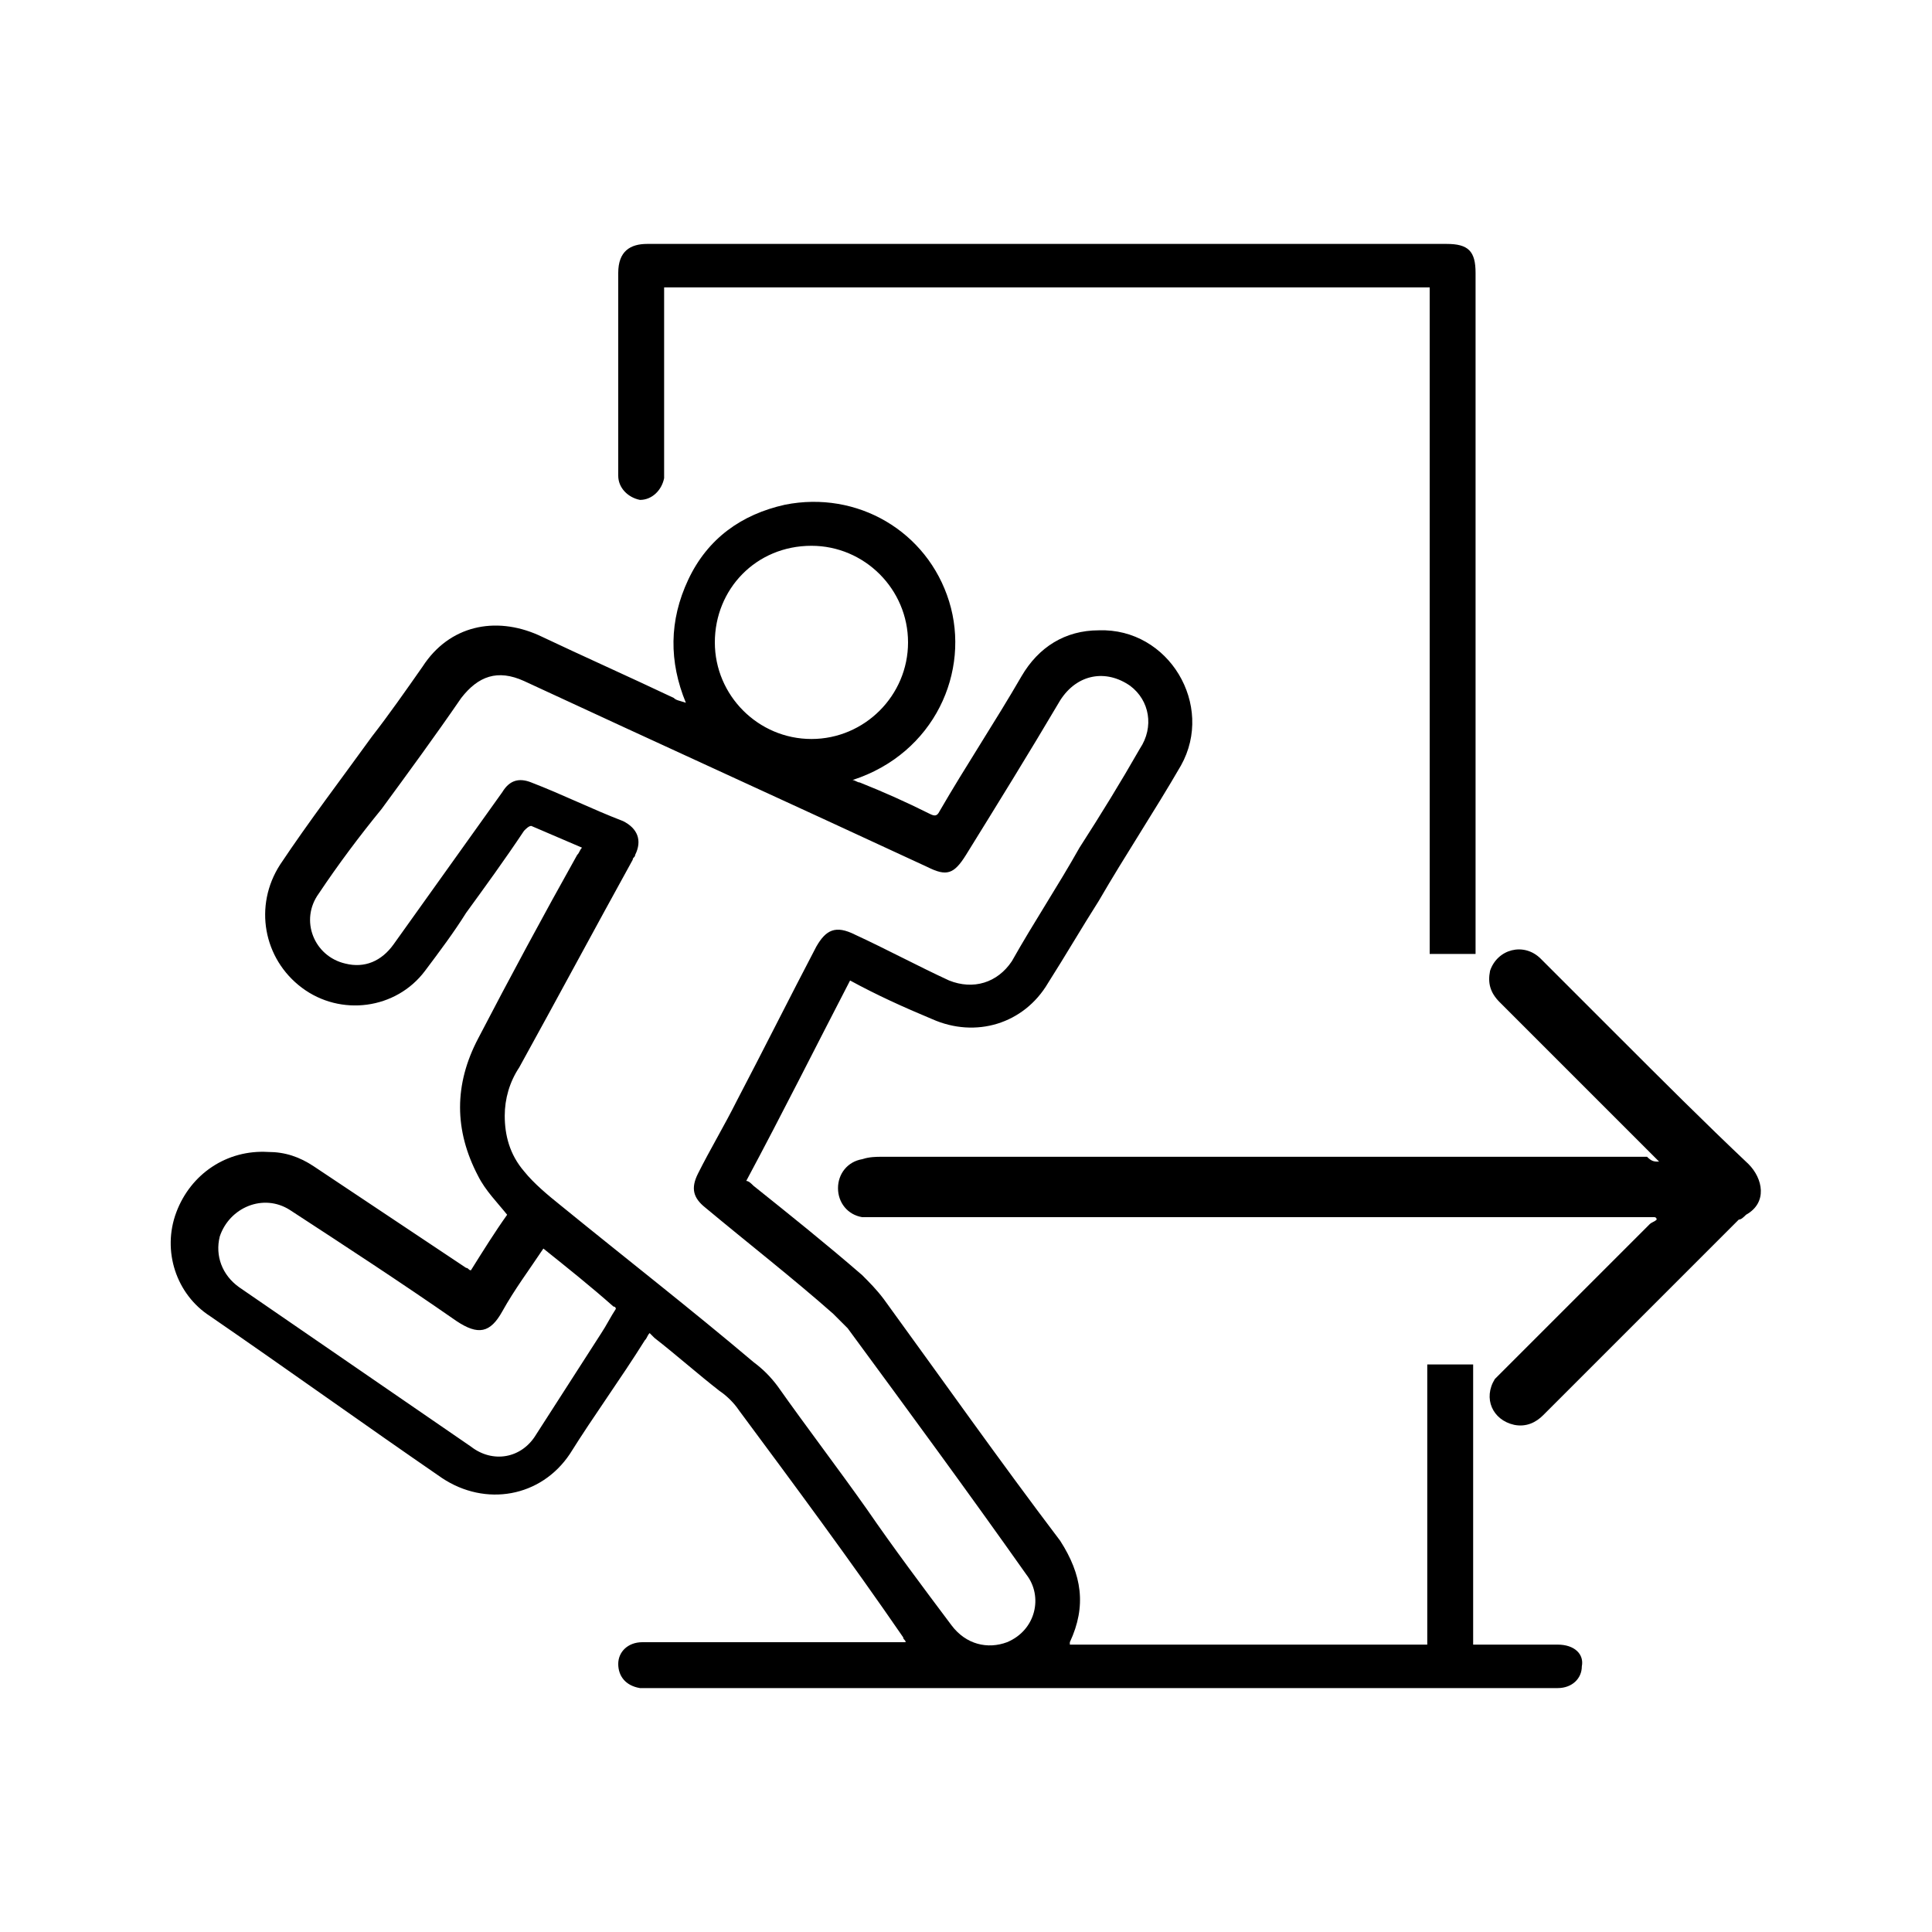
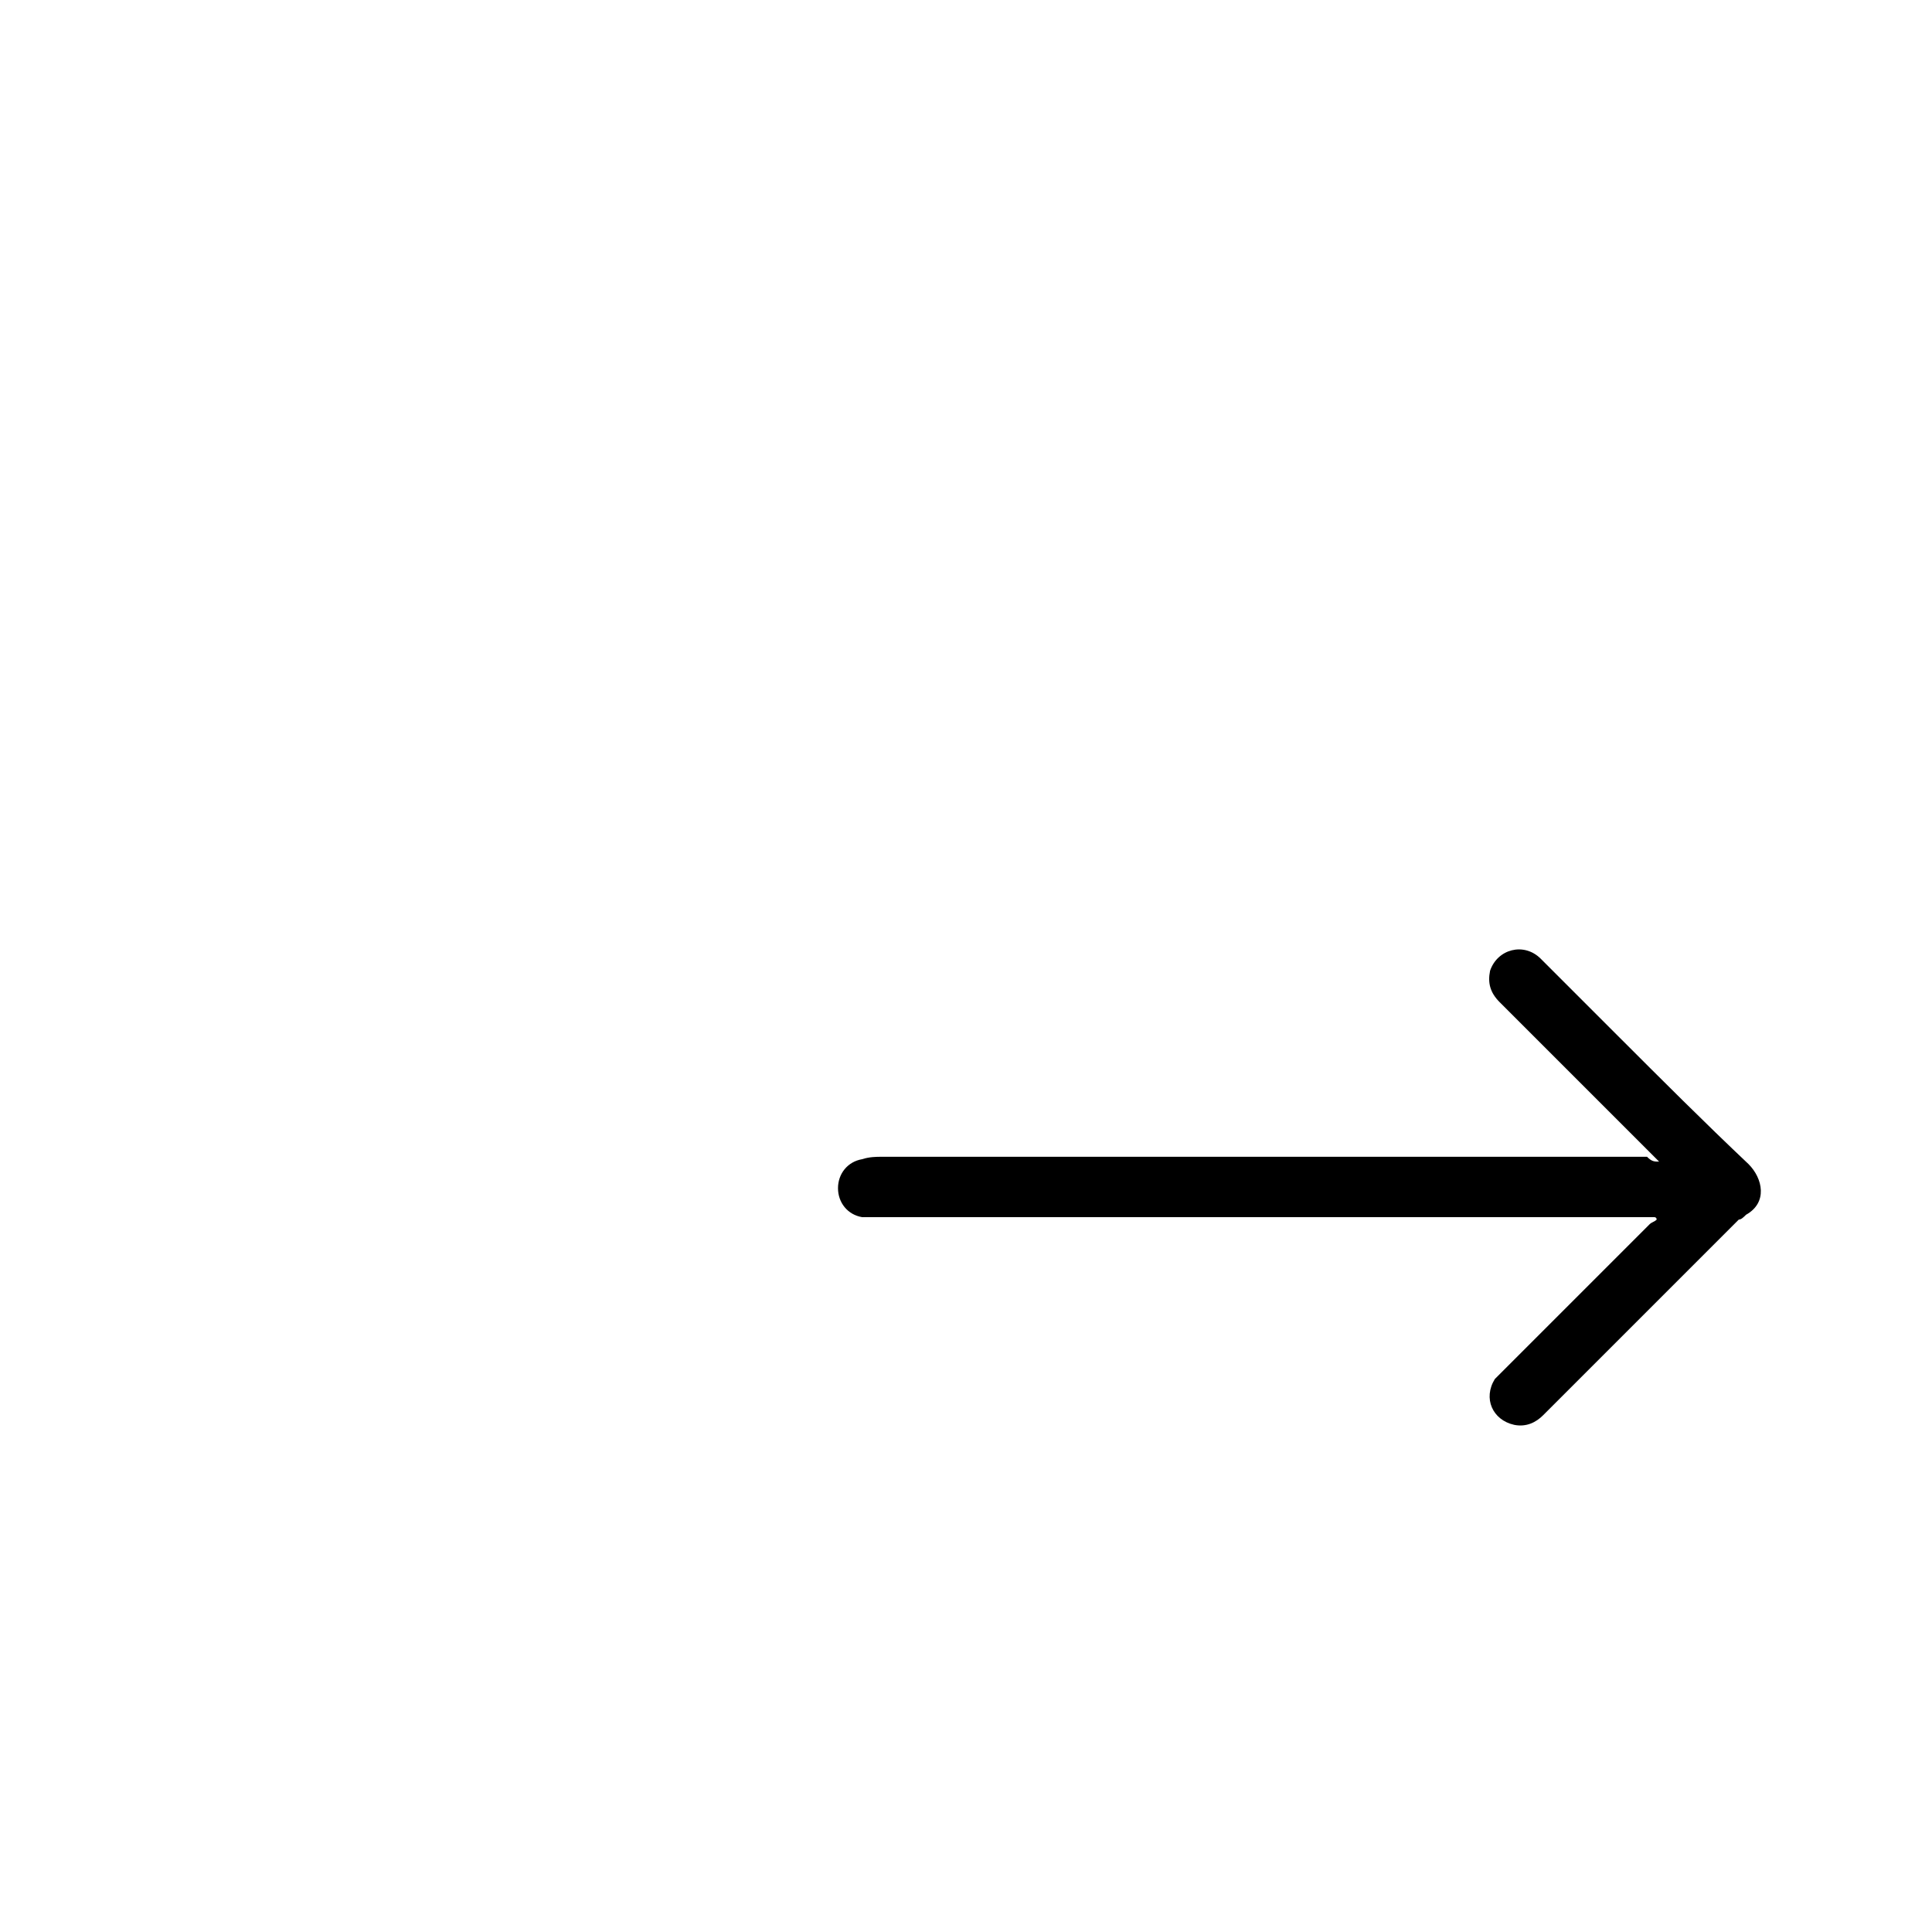
<svg xmlns="http://www.w3.org/2000/svg" id="Layer_1" x="0px" y="0px" viewBox="0 0 80 80" style="enable-background:new 0 0 80 80;" xml:space="preserve">
  <g>
    <g id="wpGcR3.tif">
      <g>
-         <path d="M59.2,39.5h1.9c0-0.7,0-1.5,0-2.2c0-8.7,0-17.4,0-26c0-0.9-0.3-1.2-1.2-1.2c-5.6,0-11.2,0-16.8,0c-5.4,0-10.9,0-16.3,0 c-0.7,0-1.2,0.3-1.2,1.2c0,1.3,0,2.7,0,4c0,1.5,0,2.9,0,4.4c0,0.5,0.4,0.9,0.9,1c0.5,0,0.9-0.4,1-0.9c0-0.1,0-0.3,0-0.4 c0-2.4,0-4.7,0-7.1c0-0.1,0-0.2,0-0.4h31.7V39.5z" />
-         <path d="M64.5,68.1c-0.6,0-1.2,0-1.8,0c-0.5,0-1.1,0-1.7,0c0-0.1,0-0.2,0-0.3c0-3.8,0-7.5,0-11.3h-1.9v11.6H44.3 c0-0.1,0-0.1,0-0.1c0.7-1.5,0.5-2.8-0.4-4.2c-2.5-3.3-4.9-6.7-7.3-10c-0.3-0.4-0.6-0.7-0.9-1c-1.5-1.3-3-2.5-4.5-3.7 c-0.1-0.1-0.2-0.2-0.3-0.2c1.5-2.8,2.9-5.6,4.3-8.3c1.1,0.6,2.2,1.1,3.4,1.6c1.8,0.8,3.8,0.2,4.8-1.5c0.7-1.1,1.4-2.3,2.1-3.4 c1.1-1.9,2.3-3.7,3.4-5.6c1.4-2.5-0.5-5.7-3.4-5.6c-1.4,0-2.5,0.7-3.2,1.9c-1.1,1.9-2.3,3.7-3.4,5.6c-0.1,0.2-0.2,0.2-0.4,0.1 c-1-0.5-1.9-0.9-2.9-1.3c-0.1,0-0.2-0.1-0.3-0.1c3.4-1.1,4.9-4.5,4-7.4c-0.9-2.9-3.8-4.6-6.8-4c-1.8,0.4-3.2,1.4-4,3.1 c-0.8,1.7-0.8,3.4-0.1,5.1C28.1,29,28,29,27.9,28.9c-1.9-0.9-3.7-1.7-5.6-2.6c-1.8-0.8-3.7-0.4-4.8,1.3c-0.7,1-1.4,2-2.1,2.9 c-1.3,1.8-2.6,3.5-3.8,5.3c-1.1,1.7-0.7,3.9,0.9,5.1c1.6,1.2,3.9,0.9,5.1-0.7c0.6-0.8,1.2-1.6,1.7-2.4c0.8-1.1,1.6-2.2,2.4-3.4 c0.1-0.1,0.2-0.2,0.3-0.2c0.7,0.3,1.4,0.6,2.1,0.9c-0.1,0.1-0.1,0.2-0.2,0.3c-1.4,2.5-2.8,5.1-4.1,7.6c-1,1.9-1,3.8,0,5.7 c0.3,0.6,0.8,1.1,1.2,1.6c-0.5,0.7-1,1.5-1.5,2.3c-0.1,0-0.1-0.1-0.2-0.1c-2.1-1.4-4.2-2.8-6.3-4.2c-0.6-0.4-1.2-0.6-1.9-0.6 c-1.7-0.1-3.2,0.9-3.8,2.5c-0.6,1.6,0,3.4,1.4,4.3c3.2,2.2,6.4,4.5,9.6,6.7c1.8,1.2,4.1,0.8,5.3-1c1-1.6,2.1-3.1,3.1-4.7 c0.1-0.1,0.1-0.2,0.2-0.3c0.1,0.1,0.1,0.1,0.2,0.2c0.9,0.7,1.8,1.5,2.7,2.2c0.3,0.2,0.6,0.5,0.8,0.8c2.3,3.1,4.6,6.2,6.8,9.4 c0,0.1,0.1,0.1,0.1,0.2c-0.9,0-1.7,0-2.5,0c-2.8,0-5.6,0-8.4,0c-0.6,0-1,0.4-1,0.9c0,0.5,0.3,0.9,0.9,1c0.2,0,0.3,0,0.5,0 c7.2,0,14.5,0,21.7,0c5.3,0,10.5,0,15.8,0c0.6,0,1-0.4,1-0.9C65.6,68.5,65.2,68.1,64.5,68.1z M33.6,22.6c2.2,0,4,1.8,4,4 c0,2.2-1.8,4-4,4c-2.2,0-4-1.8-4-4C29.6,24.4,31.3,22.6,33.6,22.6z M24.9,55.2c-0.9,1.4-1.8,2.8-2.7,4.2c-0.6,1-1.8,1.2-2.7,0.5 c-3.2-2.2-6.4-4.4-9.6-6.6c-0.7-0.5-1-1.3-0.8-2.1c0.4-1.2,1.8-1.8,2.9-1.1c2.3,1.5,4.6,3,6.9,4.6c0.9,0.6,1.4,0.5,1.9-0.4 c0.5-0.9,1.1-1.7,1.7-2.6c1,0.8,2,1.6,2.9,2.4c0,0,0.1,0,0.1,0.1C25.3,54.5,25.1,54.9,24.9,55.2z M41.7,68 c-0.8,0.3-1.7,0.1-2.3-0.7c-1.2-1.6-2.4-3.2-3.5-4.8c-1.2-1.7-2.5-3.4-3.7-5.1c-0.3-0.4-0.6-0.7-1-1c-2.6-2.2-5.3-4.3-8-6.5 c-0.5-0.4-1.1-0.9-1.5-1.4c-0.6-0.7-0.8-1.5-0.8-2.3c0-0.7,0.2-1.4,0.6-2c1.6-2.9,3.1-5.7,4.7-8.6c0-0.1,0.1-0.1,0.1-0.2 c0.3-0.6,0.1-1.1-0.5-1.4c-1.3-0.5-2.5-1.1-3.8-1.6c-0.5-0.2-0.9-0.1-1.2,0.4c-1.5,2.1-3,4.2-4.5,6.3c-0.5,0.7-1.2,1-2,0.8 c-1.3-0.3-1.9-1.8-1.1-2.9c0.8-1.2,1.7-2.4,2.6-3.5c1.1-1.5,2.2-3,3.3-4.6c0.7-0.9,1.5-1.2,2.6-0.7c5.6,2.6,11.1,5.1,16.7,7.7 c0.8,0.4,1.1,0.3,1.6-0.5c1.3-2.1,2.6-4.2,3.9-6.4c0.7-1.1,1.9-1.3,2.9-0.6c0.8,0.6,1,1.7,0.4,2.6c-0.8,1.4-1.6,2.7-2.5,4.1 c-0.9,1.6-1.9,3.1-2.8,4.7c-0.6,0.9-1.6,1.2-2.6,0.8c-1.3-0.6-2.6-1.3-3.9-1.9c-0.8-0.4-1.2-0.2-1.6,0.5 c-1.1,2.1-2.2,4.3-3.3,6.4c-0.5,1-1.1,2-1.6,3c-0.3,0.6-0.2,1,0.3,1.4c1.8,1.5,3.6,2.9,5.3,4.4c0.2,0.2,0.4,0.4,0.6,0.6 c2.5,3.4,5,6.8,7.4,10.2C43.2,66.1,42.9,67.5,41.7,68z" />
-       </g>
+         </g>
    </g>
    <path d="M68.7,48.1c-0.1-0.1-0.2-0.2-0.3-0.3c-2.1-2.1-4.2-4.2-6.3-6.3c-0.4-0.4-0.5-0.8-0.4-1.3c0.3-0.9,1.4-1.2,2.1-0.5 c1.1,1.1,2.1,2.1,3.2,3.2c1.8,1.8,3.6,3.6,5.4,5.3c0.6,0.6,0.8,1.6-0.1,2.1c-0.1,0.1-0.2,0.2-0.3,0.2c-2.7,2.7-5.4,5.4-8.1,8.1 c-0.3,0.3-0.7,0.5-1.2,0.4c-0.9-0.2-1.3-1.1-0.8-1.9c0.1-0.1,0.2-0.2,0.3-0.3c2-2,4.1-4.1,6.1-6.1c0.1-0.1,0.2-0.1,0.3-0.2 c0,0,0-0.1-0.1-0.1c-0.2,0-0.5,0-0.7,0c-10.4,0-20.8,0-31.3,0c-0.3,0-0.5,0-0.8,0c-0.6-0.1-1-0.6-1-1.2c0-0.6,0.4-1.1,1-1.2 c0.3-0.1,0.6-0.1,0.8-0.1c10.6,0,21.1,0,31.7,0C68.4,48.1,68.5,48.1,68.7,48.1z" />
  </g>
</svg>